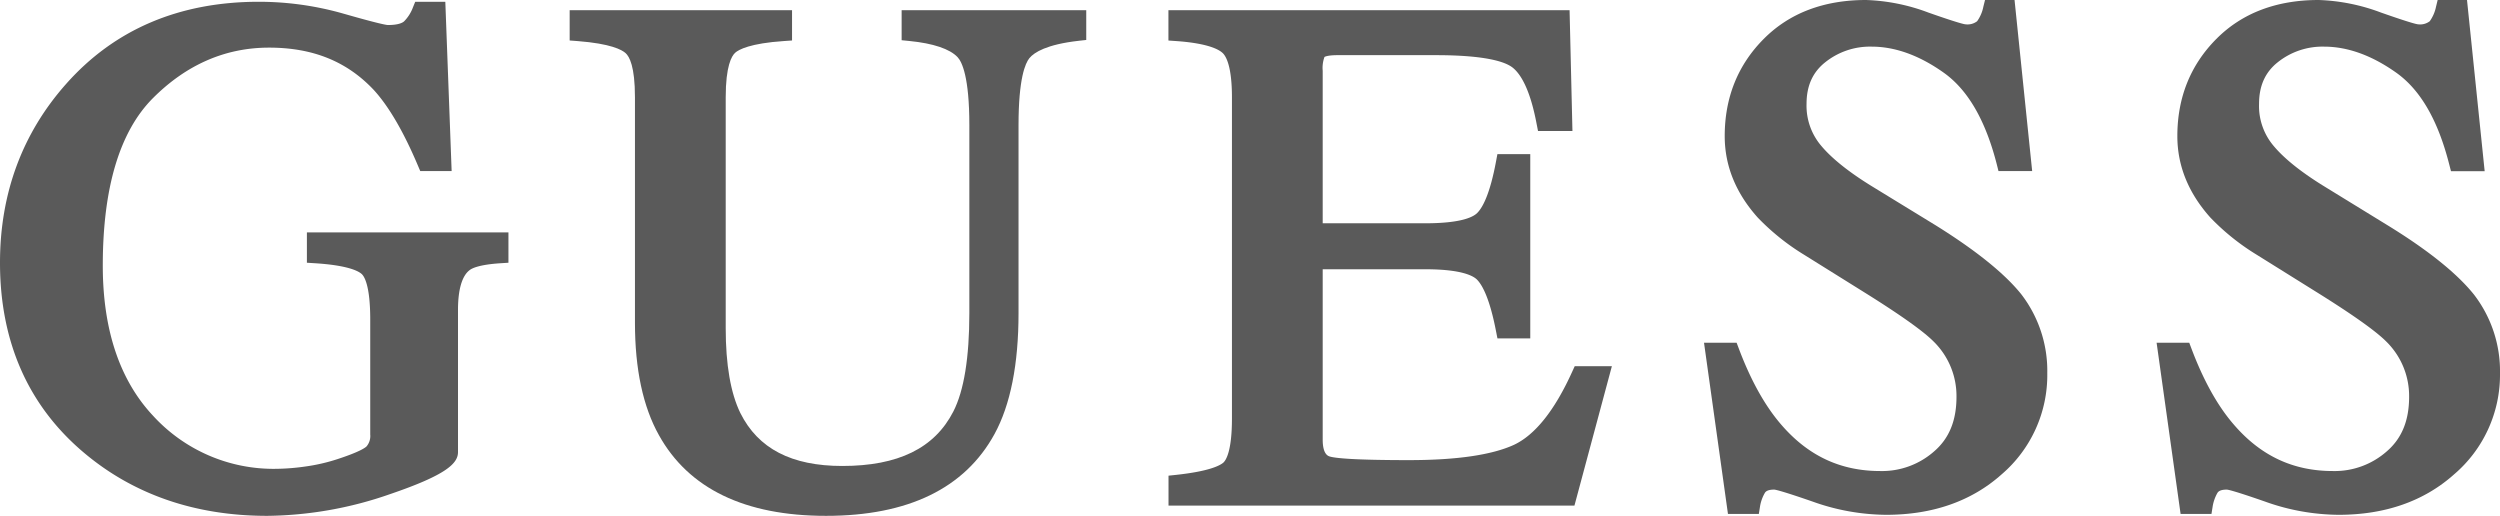
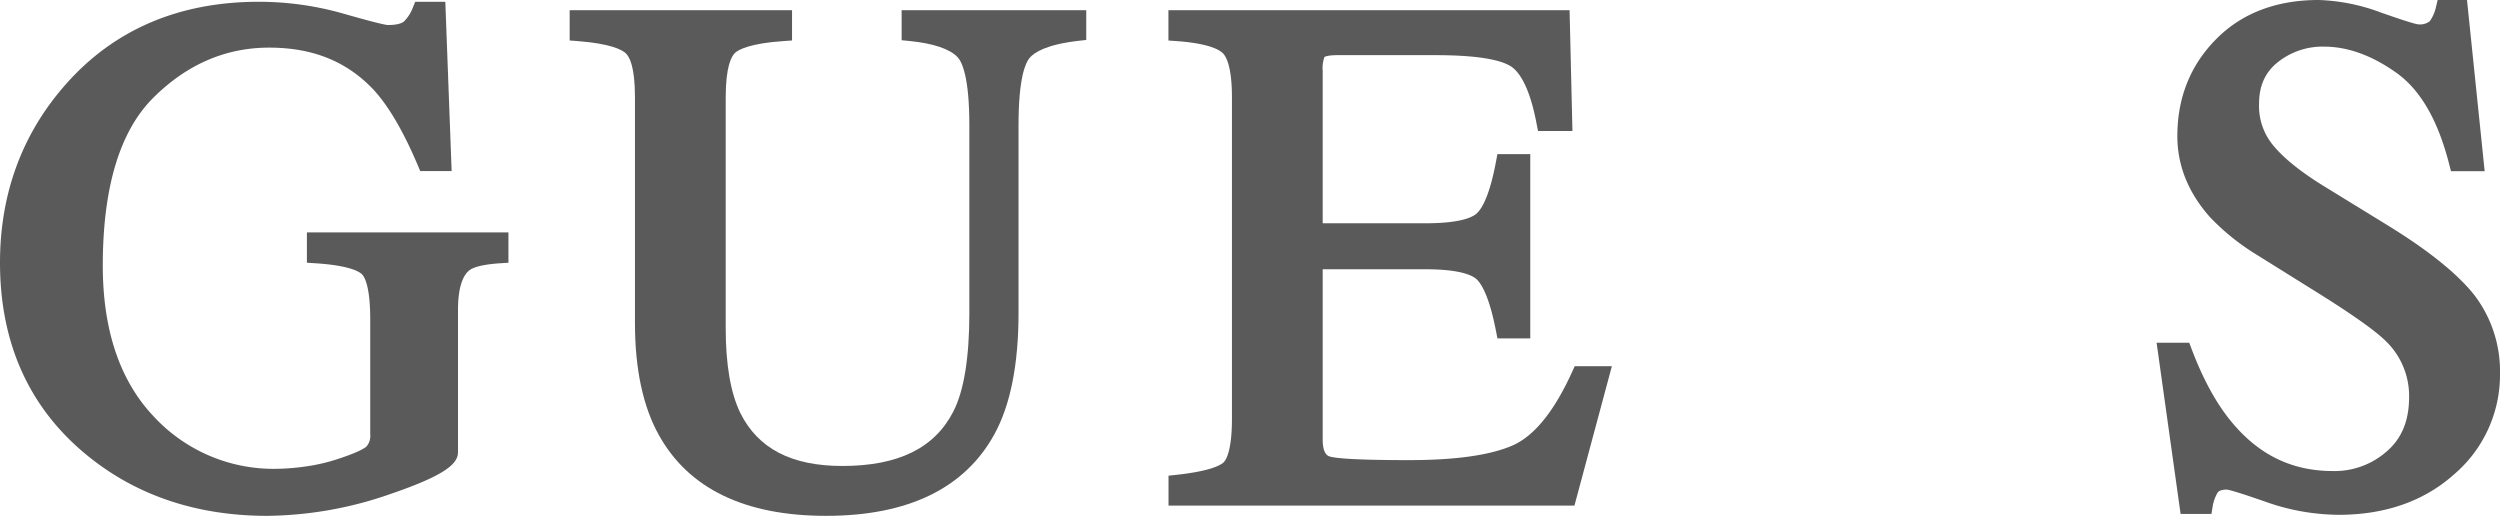
<svg xmlns="http://www.w3.org/2000/svg" id="Layer_1" data-name="Layer 1" viewBox="0 0 577.4 119.14">
  <path d="M70.88,60.68l1.89.12c7.41.47,9.91,1.74,10.74,2.46.61.53,2,2.63,2,10.53v26.58a3.7,3.7,0,0,1-.86,2.74c-.34.33-1.67,1.28-6.65,2.91a42,42,0,0,1-7.38,1.71,50.92,50.92,0,0,1-6.81.55A37.71,37.71,0,0,1,35.33,96c-7.69-8.21-11.59-19.87-11.59-34.64,0-18,3.9-31,11.59-38.7S52,11,62.14,11s18,3.2,24.18,9.77c3.47,3.78,6.91,9.68,10.22,17.52l.52,1.22h7.25L102.85.41H95.9l-.51,1.25a9.07,9.07,0,0,1-2.06,3.27c-.35.32-1.3.85-3.73.85-.29,0-1.91-.23-10.21-2.61A71,71,0,0,0,59.77.41c-18.38,0-33.36,6.39-44.52,19C5.13,30.82,0,44.7,0,60.67,0,78.86,6.46,93.58,19.2,104.4c11.51,9.78,25.82,14.74,42.53,14.74a88.36,88.36,0,0,0,28.31-5c13.06-4.45,15.74-7.11,15.74-9.73V71.59c0-4.68.91-7.85,2.67-9.19.57-.46,2.26-1.28,7.1-1.6l1.88-.12v-7H70.88Z" fill="#5a5a5a" />
  <path d="M208.24,9.29l1.82.18c5.47.54,9.32,1.83,11.11,3.74,1,1.07,2.71,4.54,2.71,15.68V72.32c0,10.28-1.24,17.92-3.69,22.71-4.34,8.48-12.73,12.59-25.66,12.59-11.72,0-19.43-4-23.54-12.23-2.24-4.59-3.38-11.17-3.38-19.57V22.46c0-7.23,1.37-9.54,2.19-10.28s3.49-2.18,11.26-2.7l1.87-.13v-7H131.57v7l1.86.14c7.62.59,10.2,2,11.06,2.78s2.16,3,2.16,10.21V74.6c0,10.63,1.86,19.35,5.54,25.91,6.87,12.36,19.86,18.63,38.59,18.63,18.95,0,32.05-6.36,38.91-18.89,3.68-6.73,5.55-16.13,5.55-27.93V28.89c0-10.78,1.57-14.31,2.51-15.46,1.12-1.36,4-3.16,11.33-4l1.8-.2V2.36H208.24Z" fill="#5a5a5a" />
  <path d="M363.16,85.75c-4.06,9-8.61,14.71-13.52,17-5.09,2.33-13.23,3.52-24.21,3.52-12.72,0-16.95-.45-18.25-.82-.42-.12-1.69-.48-1.69-3.93V62.19h23.74c8.45,0,11.18,1.57,12,2.5,1.16,1.24,2.85,4.3,4.3,11.84l.32,1.63h7.58V35.6h-7.59l-.31,1.65c-1.39,7.49-3.06,10.56-4.22,11.8-.87,1-3.61,2.52-12.13,2.52H305.49V16.35a7.37,7.37,0,0,1,.41-3.19s.58-.42,3-.42h22.72c11.56,0,16,1.54,17.68,2.83s4,4.56,5.6,13.05l.32,1.63h7.95l-.66-27.89H269.86v7l1.87.13c7.43.53,9.88,2,10.69,2.79s2.11,3.19,2.11,10.2V96.68c0,7.64-1.42,9.66-2,10.18-.85.71-3.38,2-10.85,2.81l-1.8.19v6.92h93.75l8.65-32.21H363.7Z" fill="#5a5a5a" />
-   <path d="M447,52,432.3,43c-5.26-3.24-9.18-6.36-11.64-9.29A14.28,14.28,0,0,1,417.24,24c0-4.17,1.41-7.32,4.33-9.63a16.55,16.55,0,0,1,10.69-3.6c5.42,0,11,2,16.64,6S458.6,27.85,461.19,38l.38,1.51h7.78L465.28,0h-6.82l-.38,1.53a8.59,8.59,0,0,1-1.44,3.37,3.63,3.63,0,0,1-2.65.72c-.27,0-1.7-.29-8.56-2.7A44.94,44.94,0,0,0,431,0c-9.74,0-17.7,3-23.66,9s-9,13.51-9,22.44c0,6.84,2.56,13.15,7.62,18.8a53.2,53.2,0,0,0,10.67,8.57l14.23,8.88c8,5,13.32,8.77,15.72,11.18a17.62,17.62,0,0,1,5.29,12.78c0,5.47-1.68,9.58-5.13,12.57a18.18,18.18,0,0,1-12.47,4.57c-9.28,0-16.84-3.58-23.12-11-3.62-4.26-6.85-10.09-9.57-17.33l-.49-1.3h-7.53l5.53,39.54h7.13l.27-1.69a9.05,9.05,0,0,1,1.11-3.15c.29-.52,1-.78,2.15-.78.29,0,1.78.3,9.05,2.82a51.16,51.16,0,0,0,16.83,3c10.72,0,19.69-3.13,26.63-9.31a30.19,30.19,0,0,0,10.58-23.42,29,29,0,0,0-6-18.2C463,63.17,456.29,57.78,447,52" fill="#5a5a5a" />
  <path d="M571.4,68.05c-3.9-4.88-10.6-10.27-19.93-16l-14.65-9c-5.27-3.24-9.19-6.36-11.65-9.29A14.23,14.23,0,0,1,521.75,24c0-4.17,1.41-7.32,4.33-9.63a16.54,16.54,0,0,1,10.68-3.6c5.42,0,11,2,16.65,6s9.7,11.08,12.28,21.26l.39,1.51h7.78L569.78,0H563l-.37,1.53a8.89,8.89,0,0,1-1.45,3.37,3.65,3.65,0,0,1-2.65.72c-.28,0-1.69-.29-8.56-2.7A45,45,0,0,0,535.54,0c-9.74,0-17.7,3-23.66,9s-9,13.51-9,22.44c0,6.84,2.56,13.15,7.62,18.8a53.2,53.2,0,0,0,10.67,8.57l14.23,8.88c8,5,13.32,8.77,15.72,11.18a17.62,17.62,0,0,1,5.29,12.78c0,5.47-1.68,9.58-5.13,12.57a18.18,18.18,0,0,1-12.47,4.57c-9.28,0-16.84-3.58-23.12-11-3.63-4.26-6.85-10.09-9.57-17.33l-.49-1.3h-7.54l5.54,39.54h7.13l.27-1.69a9.24,9.24,0,0,1,1.1-3.15c.3-.52,1-.78,2.16-.78.28,0,1.78.3,9,2.82a51.17,51.17,0,0,0,16.84,3c10.73,0,19.69-3.13,26.63-9.31A30.22,30.22,0,0,0,577.4,86.25a29,29,0,0,0-6-18.2" fill="#5a5a5a" />
</svg>